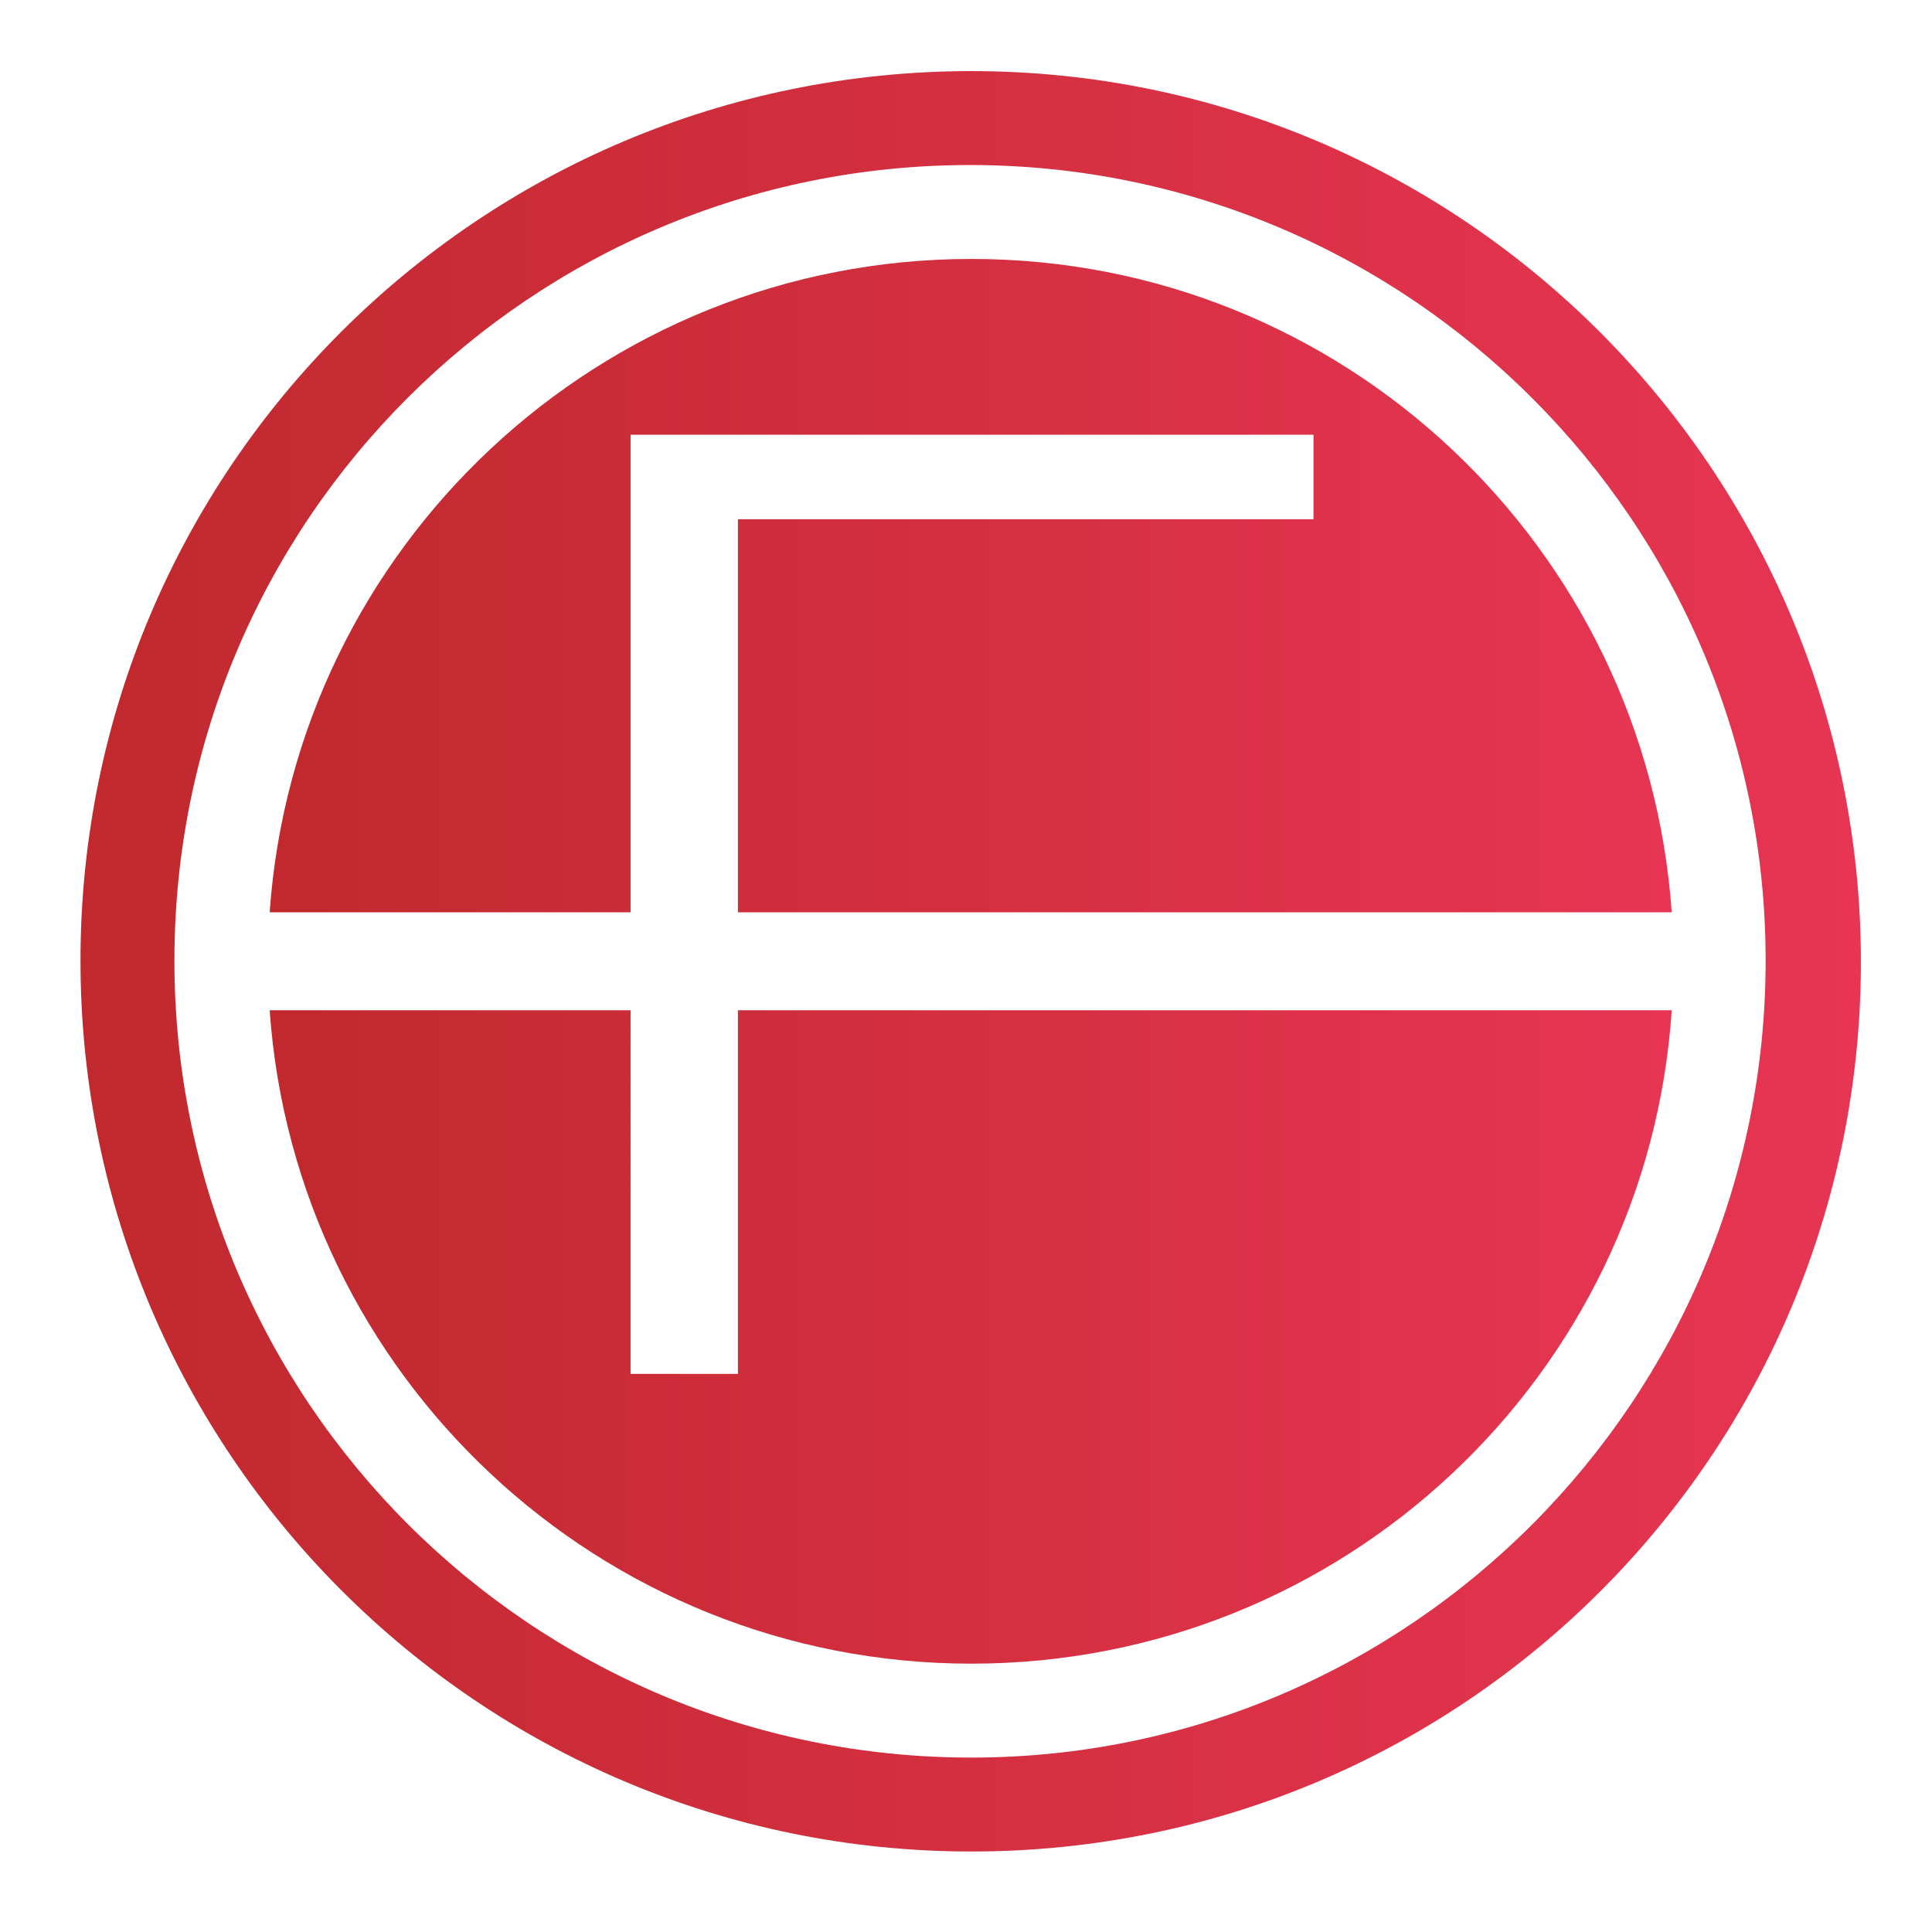
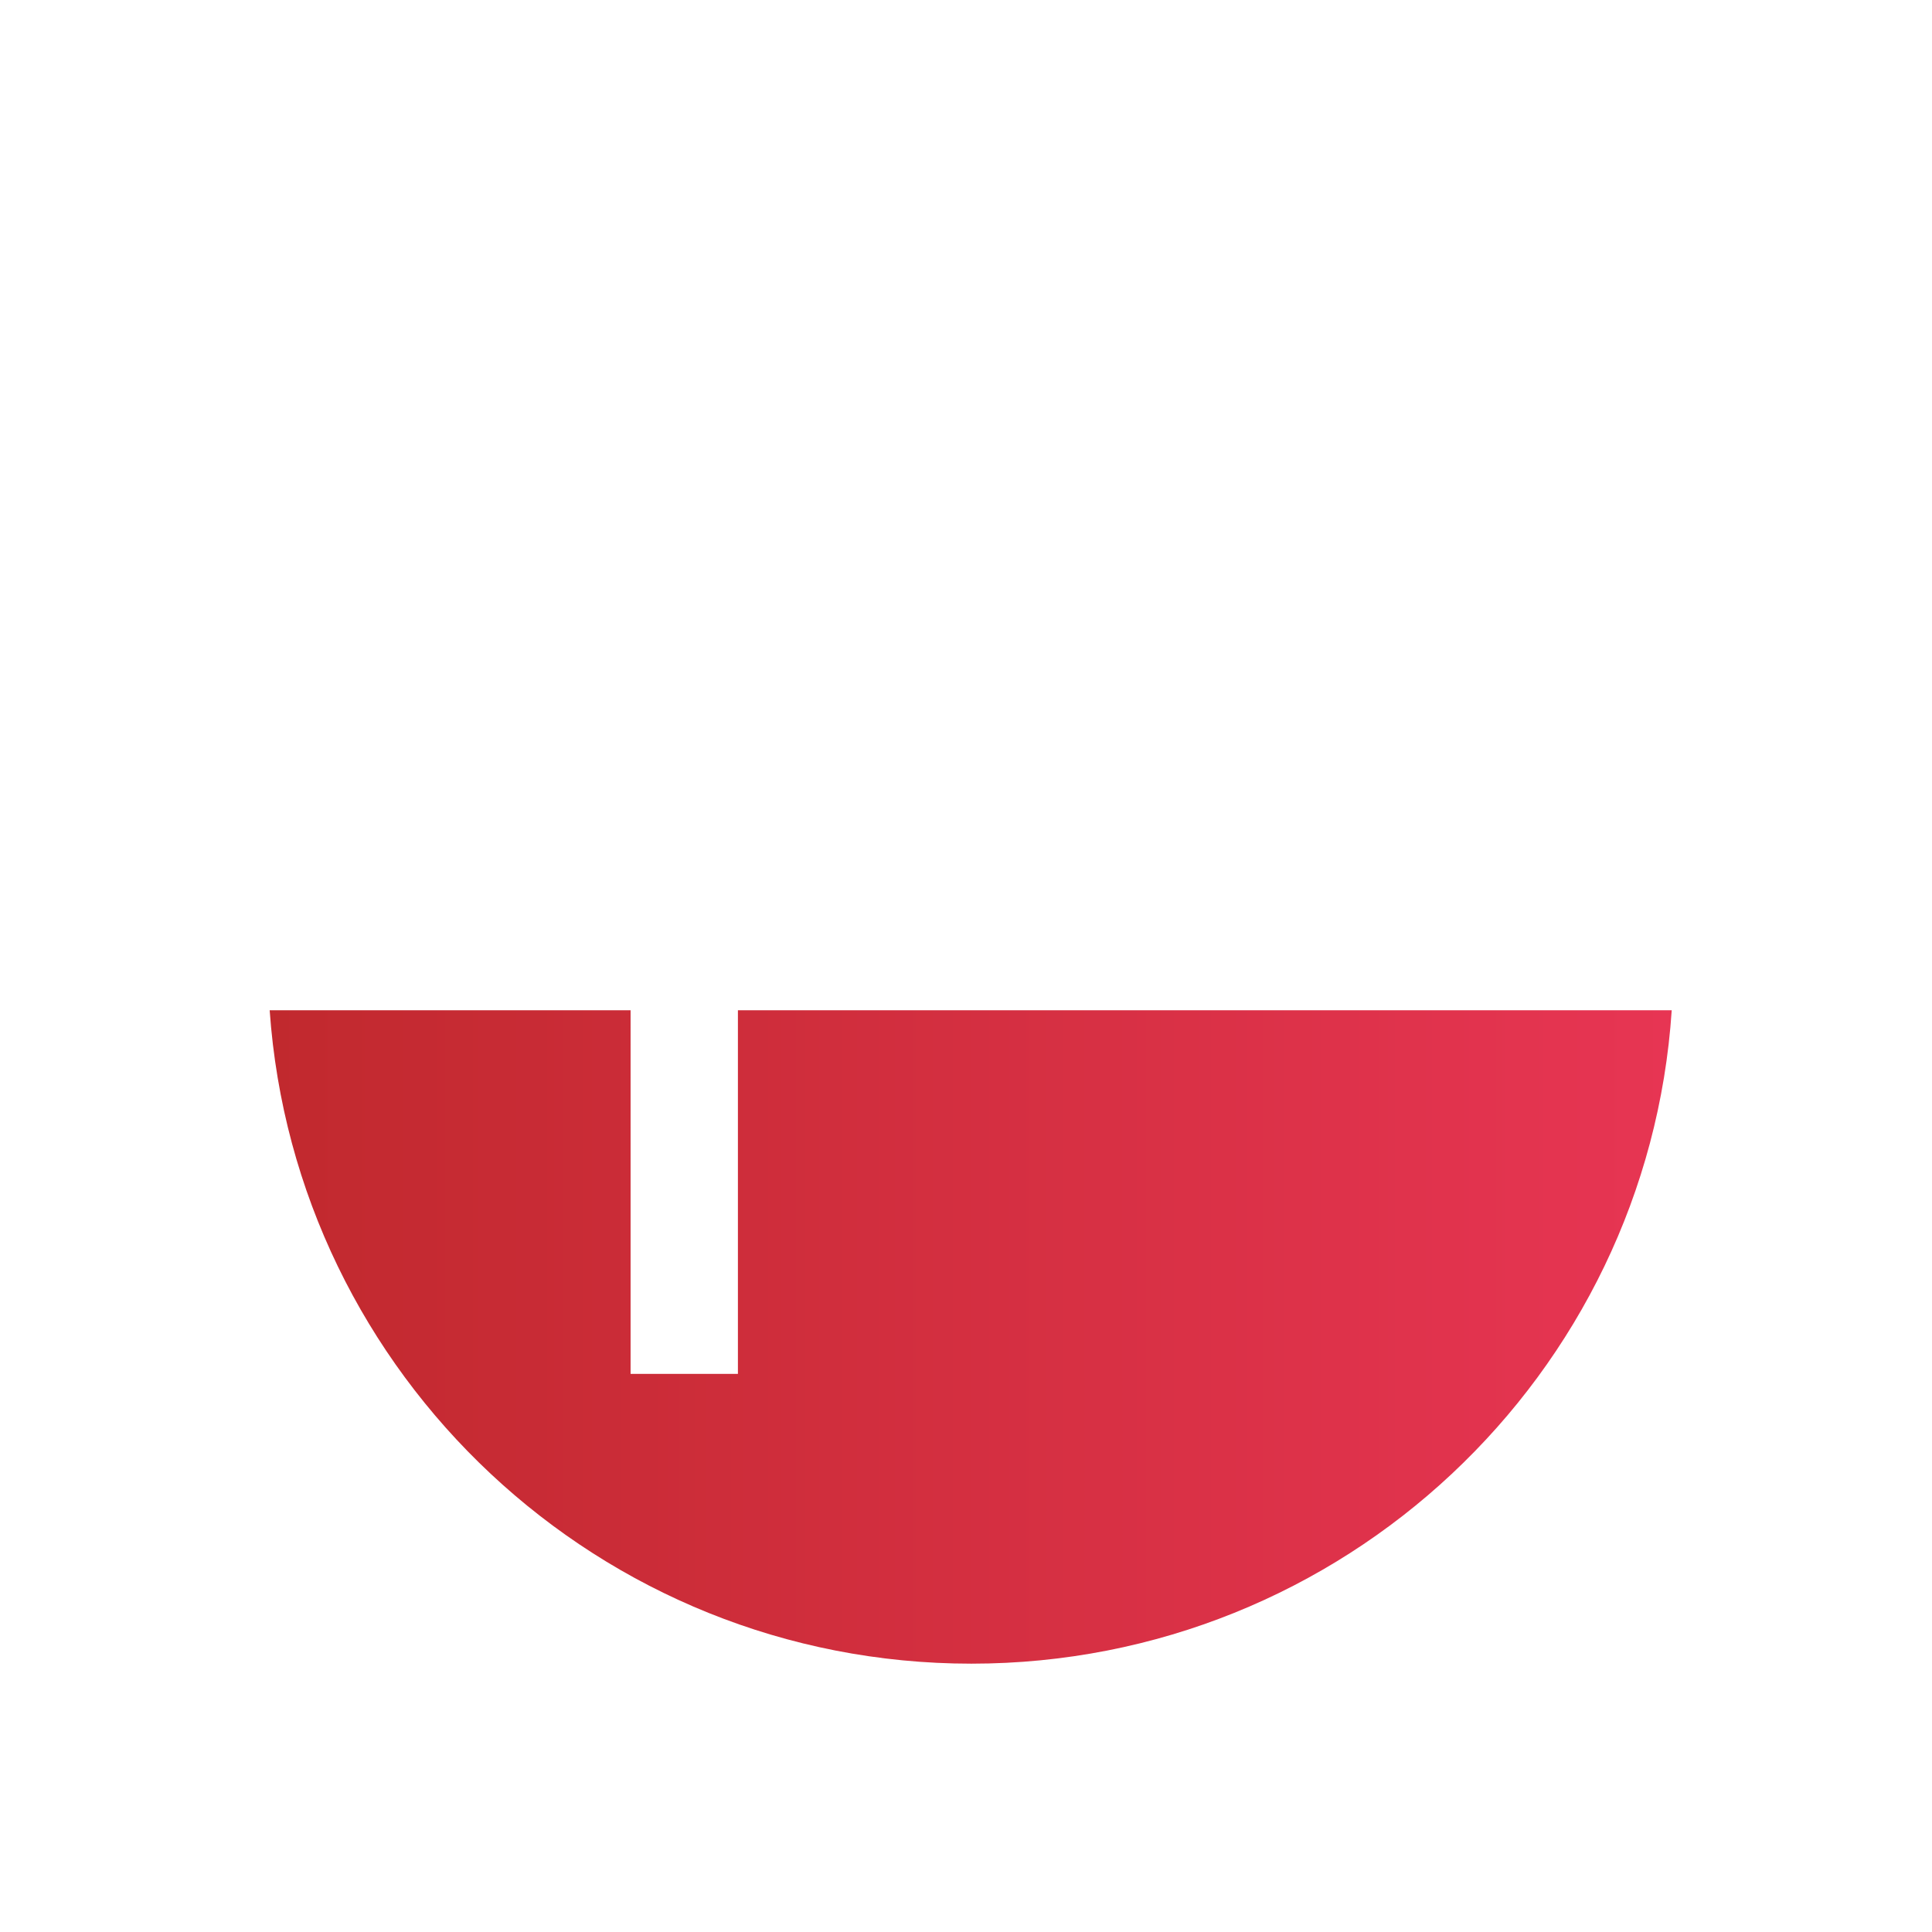
<svg xmlns="http://www.w3.org/2000/svg" xml:space="preserve" style="enable-background:new 0 0 144 144;" viewBox="0 0 144 144" y="0px" x="0px" id="Layer_1" version="1.1">
  <style type="text/css">
	.st0{fill:url(#SVGID_1_);}
	.st1{fill:url(#SVGID_00000078023816753169551130000000574498672517881023_);}
	.st2{fill:url(#SVGID_00000034790858283605763490000004065555487775177384_);}
</style>
  <g>
    <linearGradient y2="43.626" x2="124.597" y1="43.626" x1="20.146" gradientUnits="userSpaceOnUse" id="SVGID_1_">
      <stop style="stop-color:#C1292E" offset="0" />
      <stop style="stop-color:#E73553" offset="1" />
    </linearGradient>
-     <path d="M97.9,32.4v6.3H55V68h69.6c-1.9-27.2-24.5-48.7-52.2-48.7S22,40.8,20.1,68H47V32.4H97.9z" class="st0" />
    <linearGradient y2="99.63" x2="124.597" y1="99.63" x1="20.146" gradientUnits="userSpaceOnUse" id="SVGID_00000065777267017438475120000001531908041470750097_">
      <stop style="stop-color:#C1292E" offset="0" />
      <stop style="stop-color:#E73553" offset="1" />
    </linearGradient>
    <path d="M55,102.4h-8V75.3H20.1   C22,102.5,44.7,124,72.4,124s50.4-21.5,52.2-48.7H55V102.4z" style="fill:url(#SVGID_00000065777267017438475120000001531908041470750097_);" />
  </g>
  <linearGradient y2="71.628" x2="138.703" y1="71.628" x1="6.04" gradientUnits="userSpaceOnUse" id="SVGID_00000152229939046414888680000000672415963239984569_">
    <stop style="stop-color:#C1292E" offset="0" />
    <stop style="stop-color:#E73553" offset="1" />
  </linearGradient>
-   <path d="M72.4,5.3C35.7,5.3,6,35,6,71.6  S35.7,138,72.4,138s66.3-29.7,66.3-66.3S109,5.3,72.4,5.3z M72.4,131C39.6,131,13,104.4,13,71.6s26.6-59.3,59.3-59.3  s59.3,26.6,59.3,59.3S105.1,131,72.4,131z" style="fill:url(#SVGID_00000152229939046414888680000000672415963239984569_);" />
</svg>